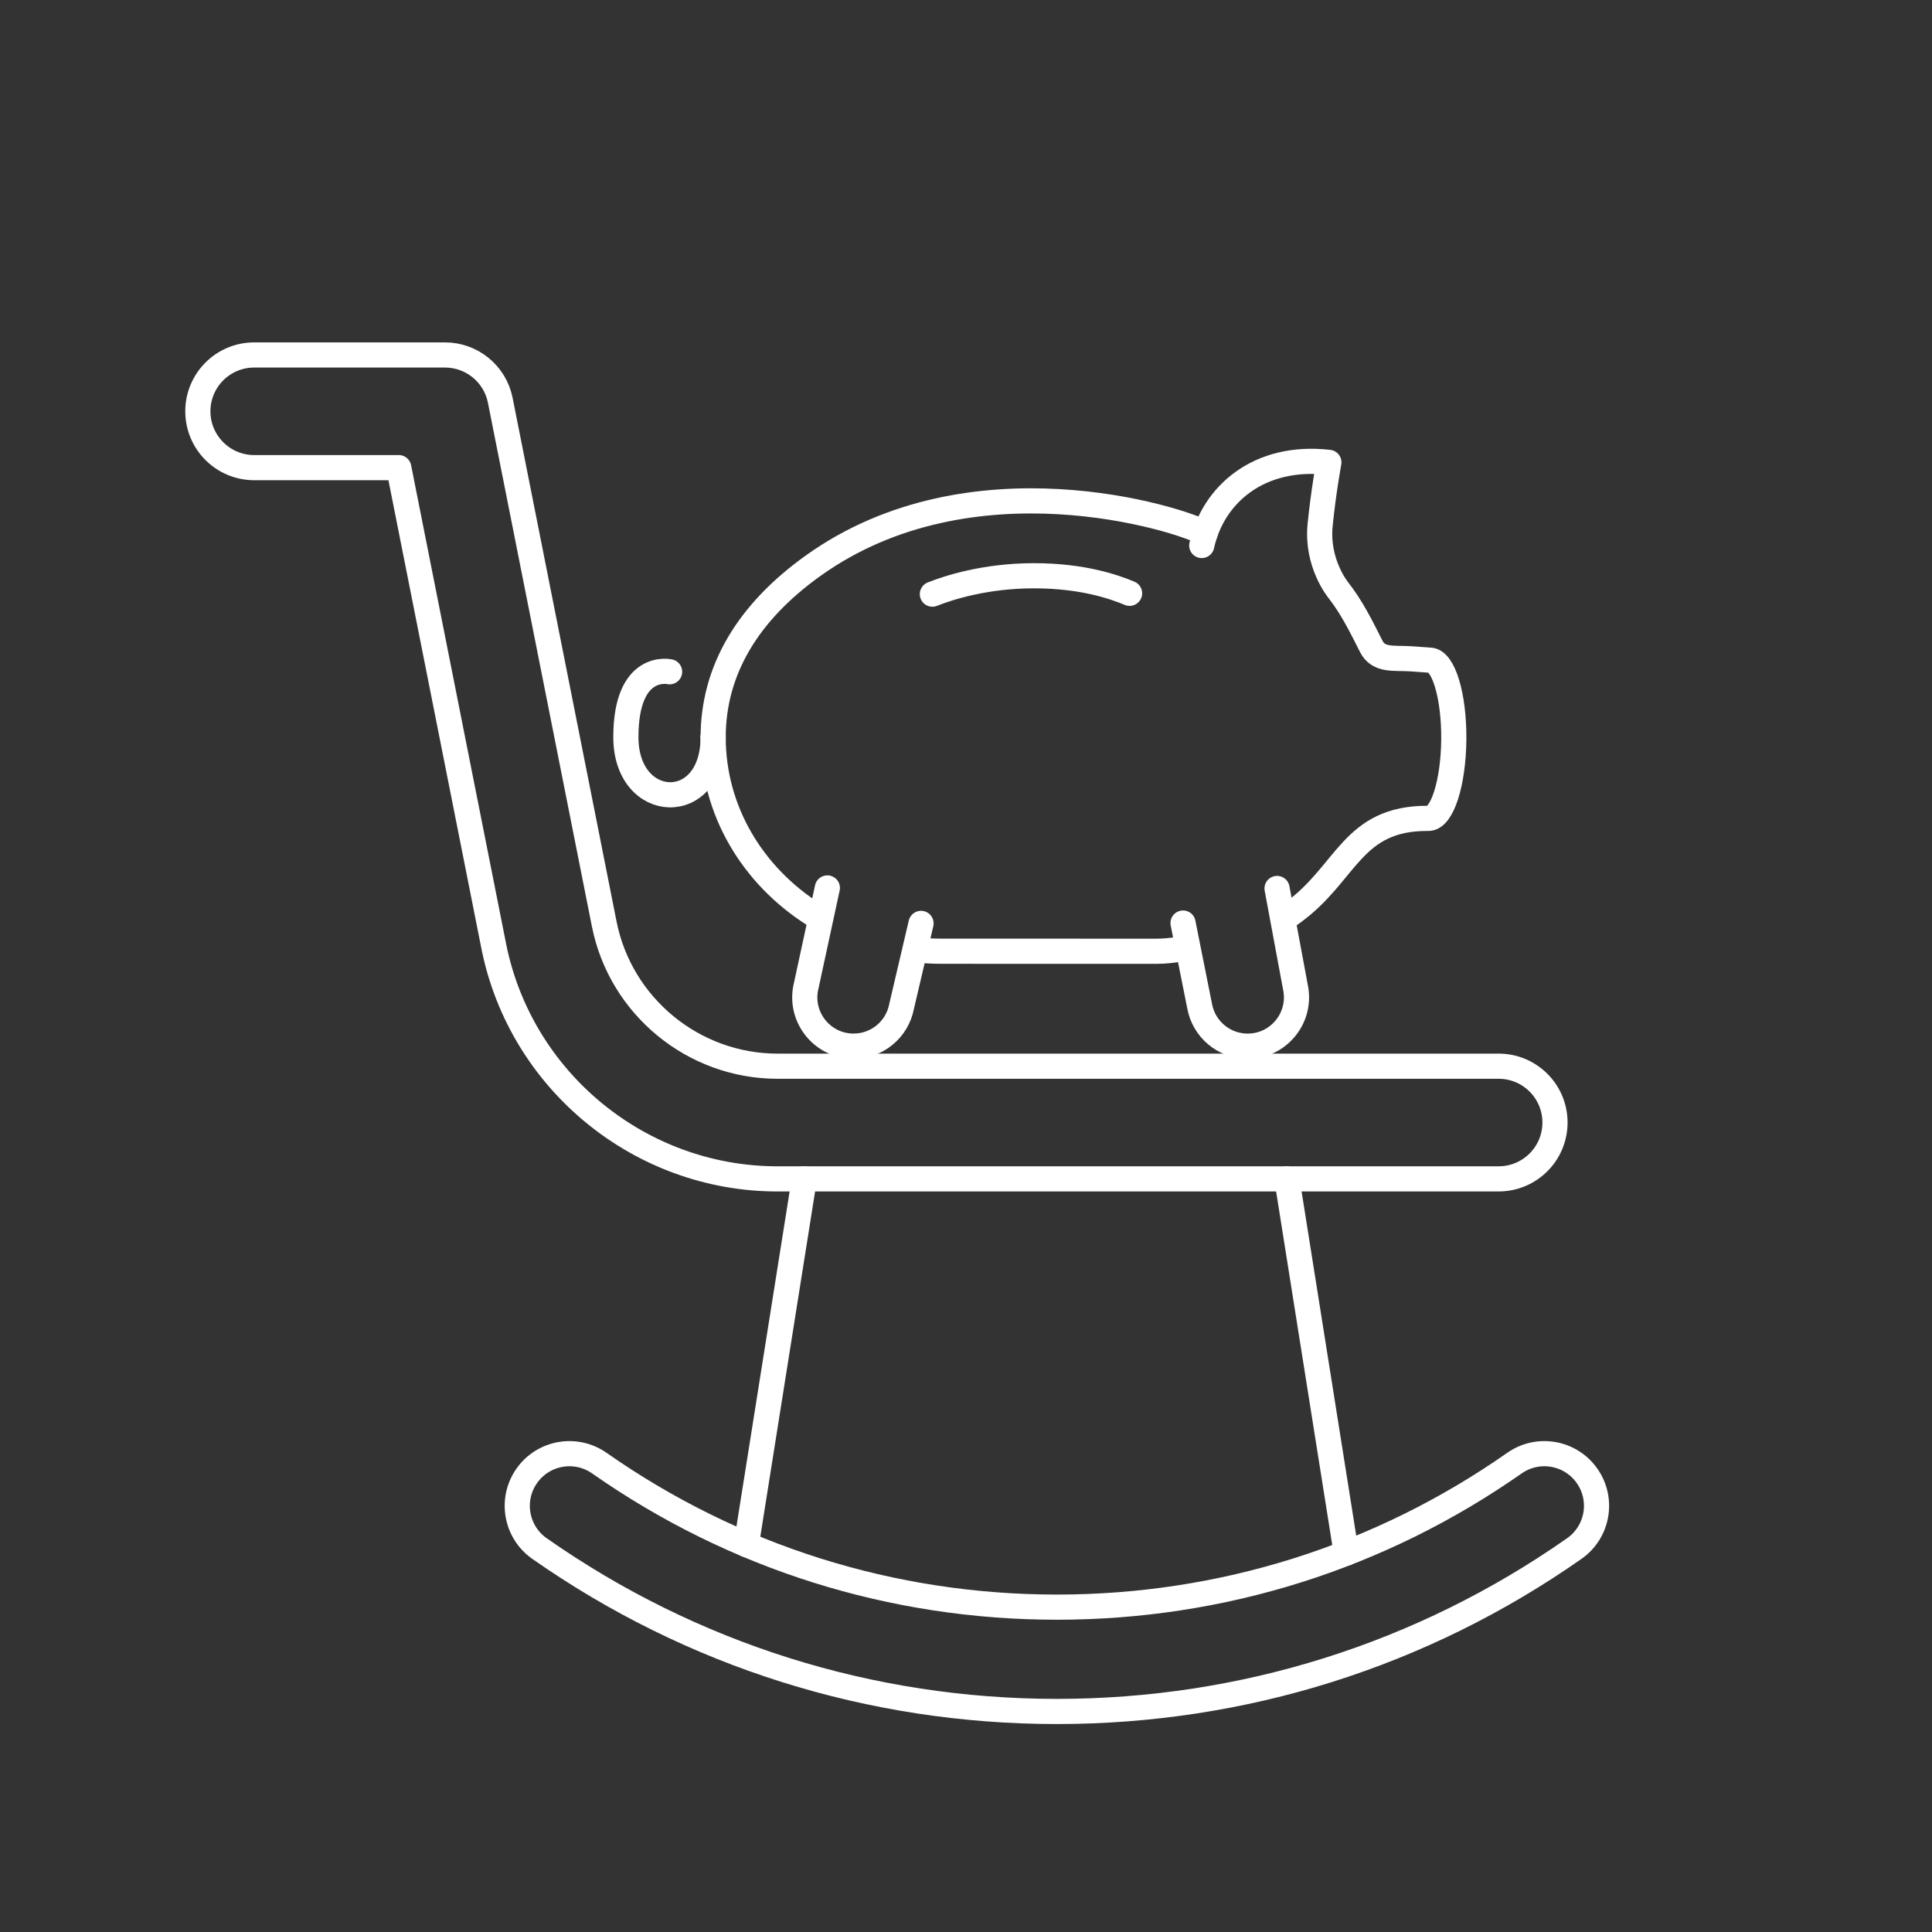
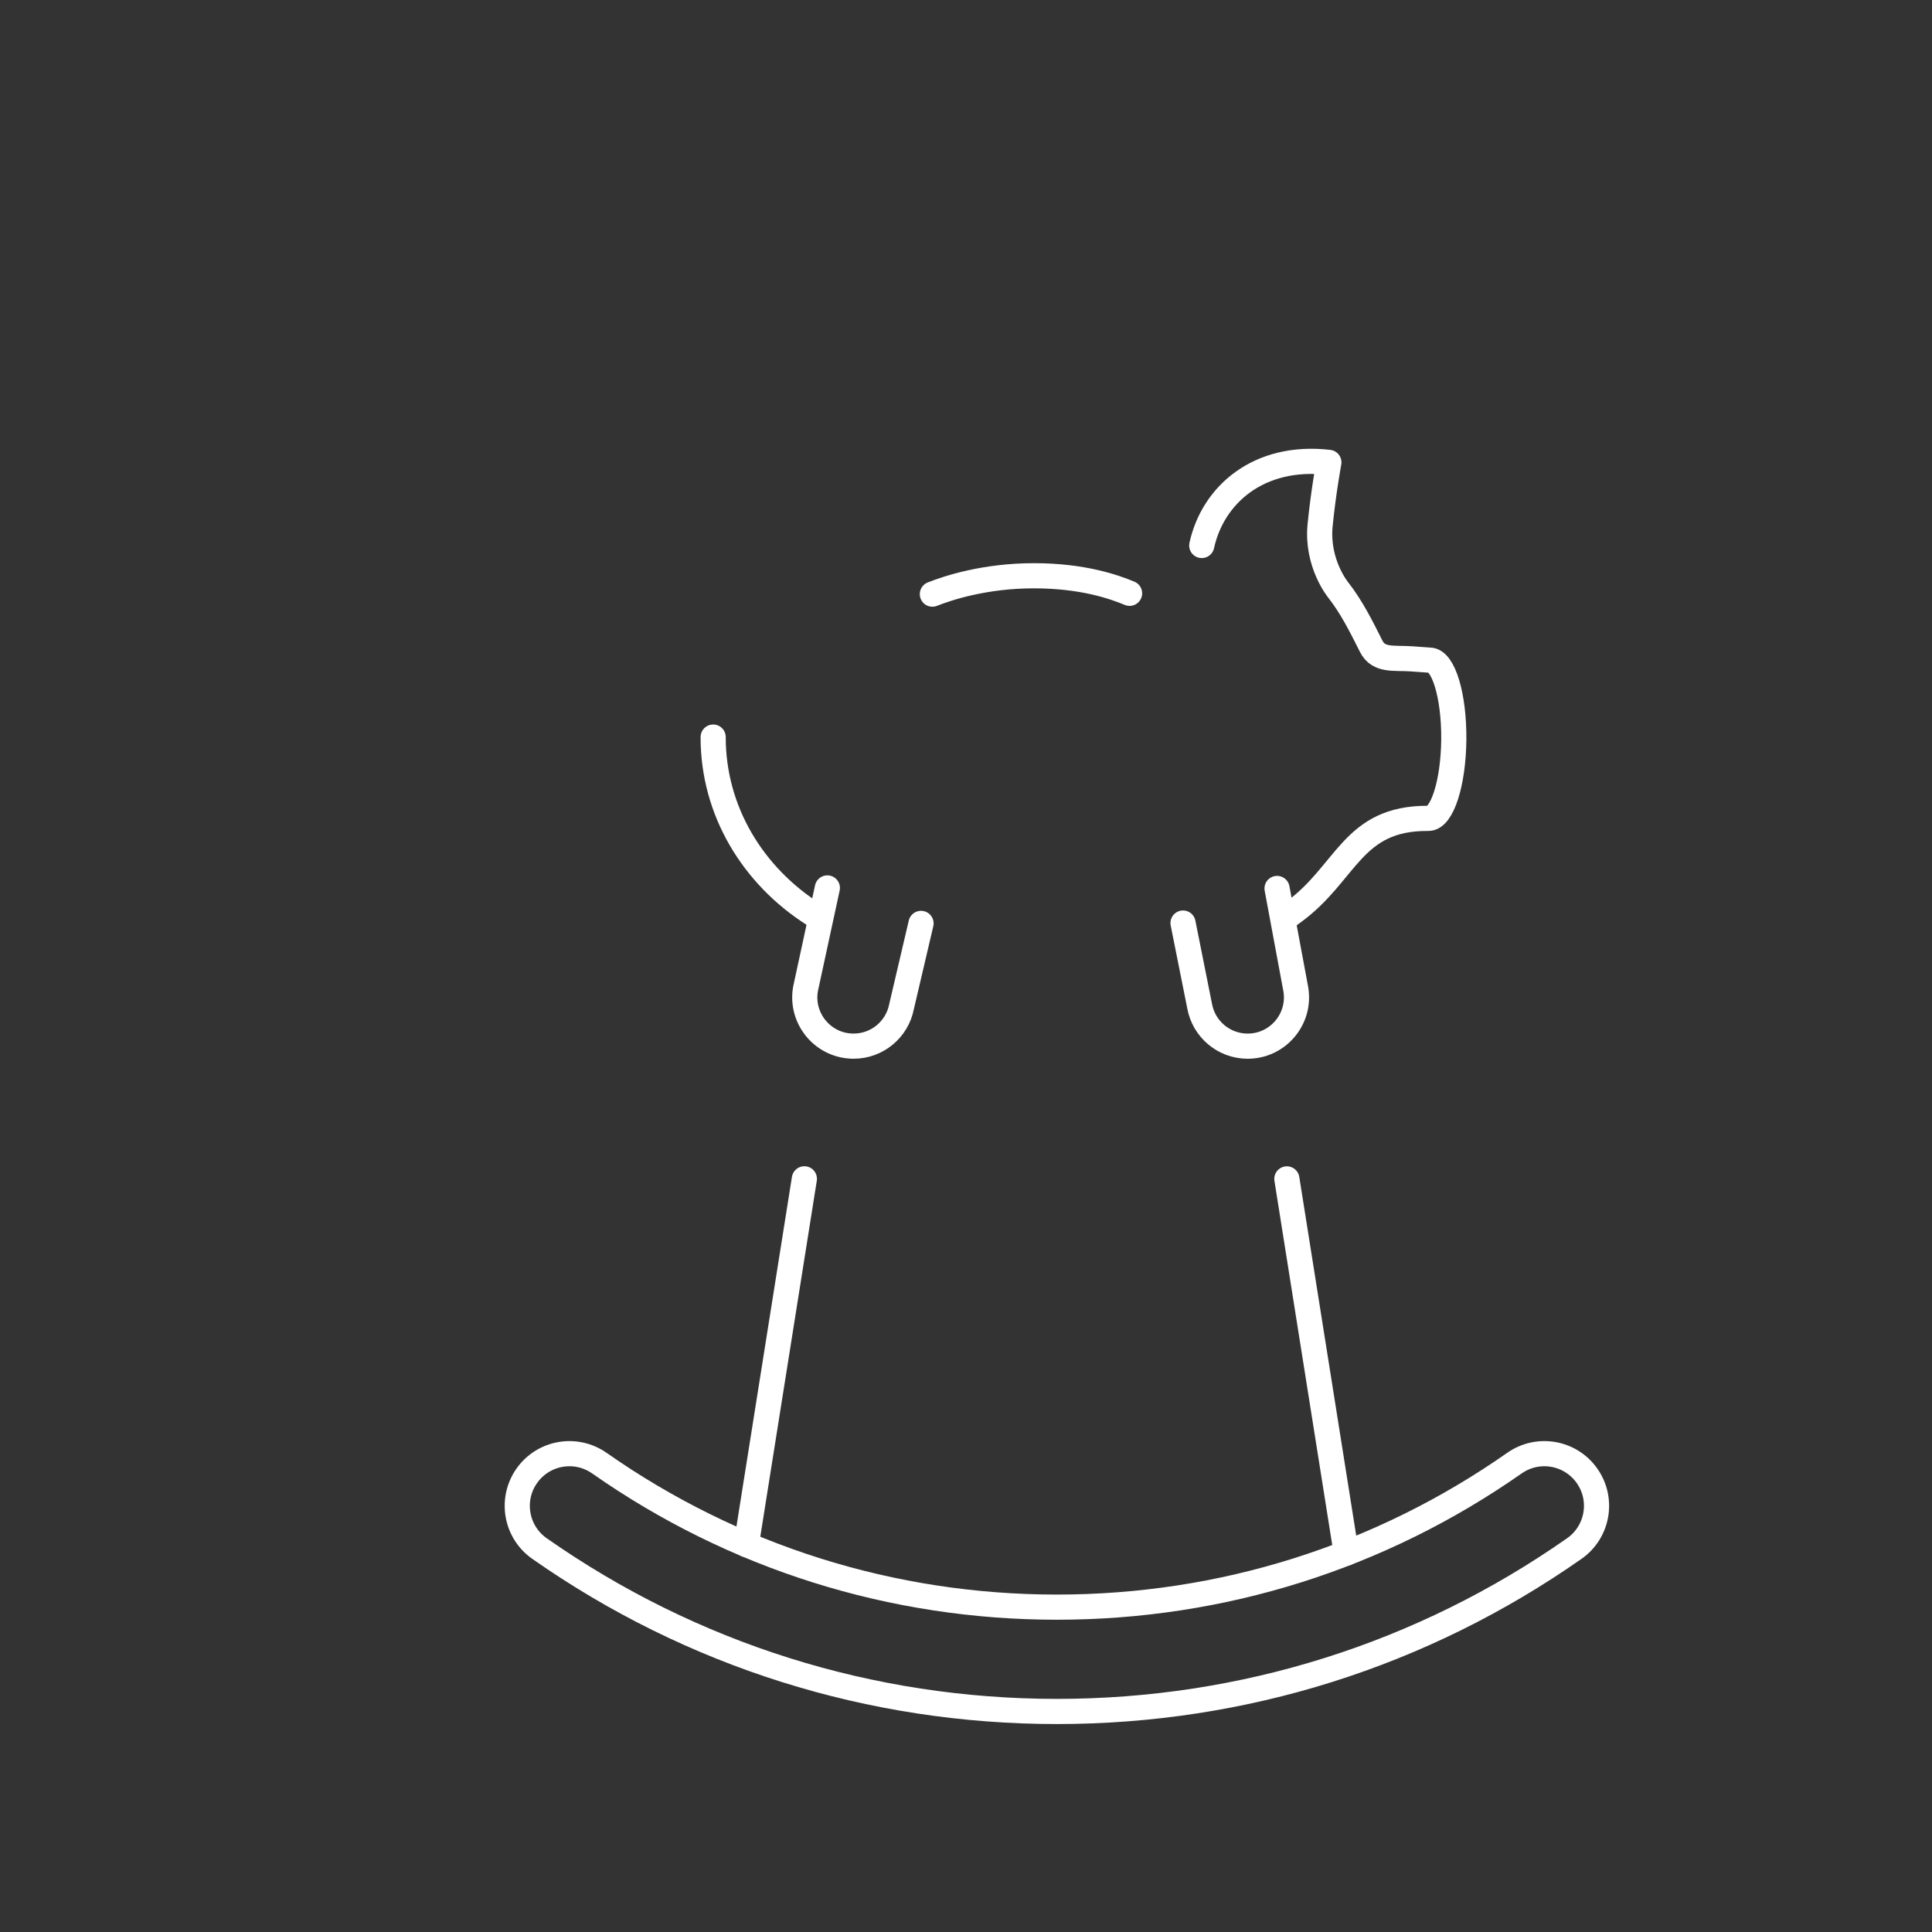
<svg xmlns="http://www.w3.org/2000/svg" id="Icons" viewBox="0 0 1152 1152">
  <rect x="0" y="0" width="1152" height="1152" fill="#333333" stroke="none" />
  <defs>
    <style>
      .cls-1 {
        fill: none;
        stroke: #fff;
        stroke-linecap: round;
        stroke-linejoin: round;
        stroke-width: 15px;
      }
    </style>
  </defs>
-   <path class="cls-1" d="M893.62,702.94h-429.98c-82.09,0-153.28-58.45-169.27-138.97l-56.6-285.13h-86.21c-18.55,0-33.59-15.04-33.59-33.59s15.04-33.59,33.59-33.59h113.79c16.03,0,29.83,11.33,32.95,27.05l61.97,312.18c9.76,49.17,53.23,84.86,103.36,84.86h429.98c18.55,0,33.59,15.04,33.59,33.59s-15.04,33.59-33.59,33.59Z" />
  <line class="cls-1" x1="479.62" y1="702.9" x2="445.01" y2="920.97" />
  <line class="cls-1" x1="767.32" y1="702.94" x2="802.74" y2="926.09" />
  <path class="cls-1" d="M946.34,880.05c-9.85-14.07-29.24-17.49-43.31-7.63-80.23,56.19-174.57,85.88-272.83,85.88s-192.6-29.7-272.83-85.88c-14.07-9.85-33.46-6.44-43.31,7.63-9.85,14.07-6.44,33.46,7.63,43.31,90.74,63.55,197.42,97.14,308.51,97.14s217.77-33.59,308.51-97.14c14.07-9.85,17.49-29.25,7.63-43.31Z" />
-   <path class="cls-1" d="M548.56,566.6c4.29.39,8.64.59,13.03.59l128.01.02c8.86,0,16.92-1.85,16.92-1.85" />
-   <path class="cls-1" d="M718.62,317.96c-15.44-8.64-139.52-48.01-233.69,19.29-39.12,27.96-59.62,62.47-59.69,102.26" />
  <path class="cls-1" d="M761.47,529.77l11.19,60.12c2.98,17.84-10.86,34.05-28.95,33.91h0c-13.97-.11-25.89-10.13-28.4-23.88l-9.9-49.53" />
  <path class="cls-1" d="M493.33,529.45l-13.01,60.16c-3.15,17.81,10.53,34.16,28.62,34.18h0c13.97.02,25.98-9.88,28.63-23.6l11.62-49.59" />
-   <path class="cls-1" d="M425.24,439.5c-.07,47.01-52.11,44.78-52.05-.08.07-44.86,26.08-38.87,26.08-38.87" />
  <path class="cls-1" d="M484.93,545.09c-36.09-22.99-59.76-61.72-59.69-105.59h0" />
  <path class="cls-1" d="M716.57,325.26c6.58-30.19,33.96-54.38,75.8-49.56,0,0-3.28,17.73-5.23,37.51-2.23,22.76,10.8,38.58,10.8,38.58,8.01,10.24,13.67,21.63,19.67,33.57,4.46,8.89,13.72,6.74,24.21,7.5l10.73.77c8.13.06,14.53,21.23,14.31,47.28-.23,26.05-7,47.12-15.13,47.06-45.85-.35-48.43,32.86-80.97,56.24-2.25,1.7-4.68,3.39-4.68,3.39" />
  <path class="cls-1" d="M555.95,354.27c9.19-3.65,31.24-10.96,60.51-10.96s48,6.68,57.08,10.46" />
</svg>